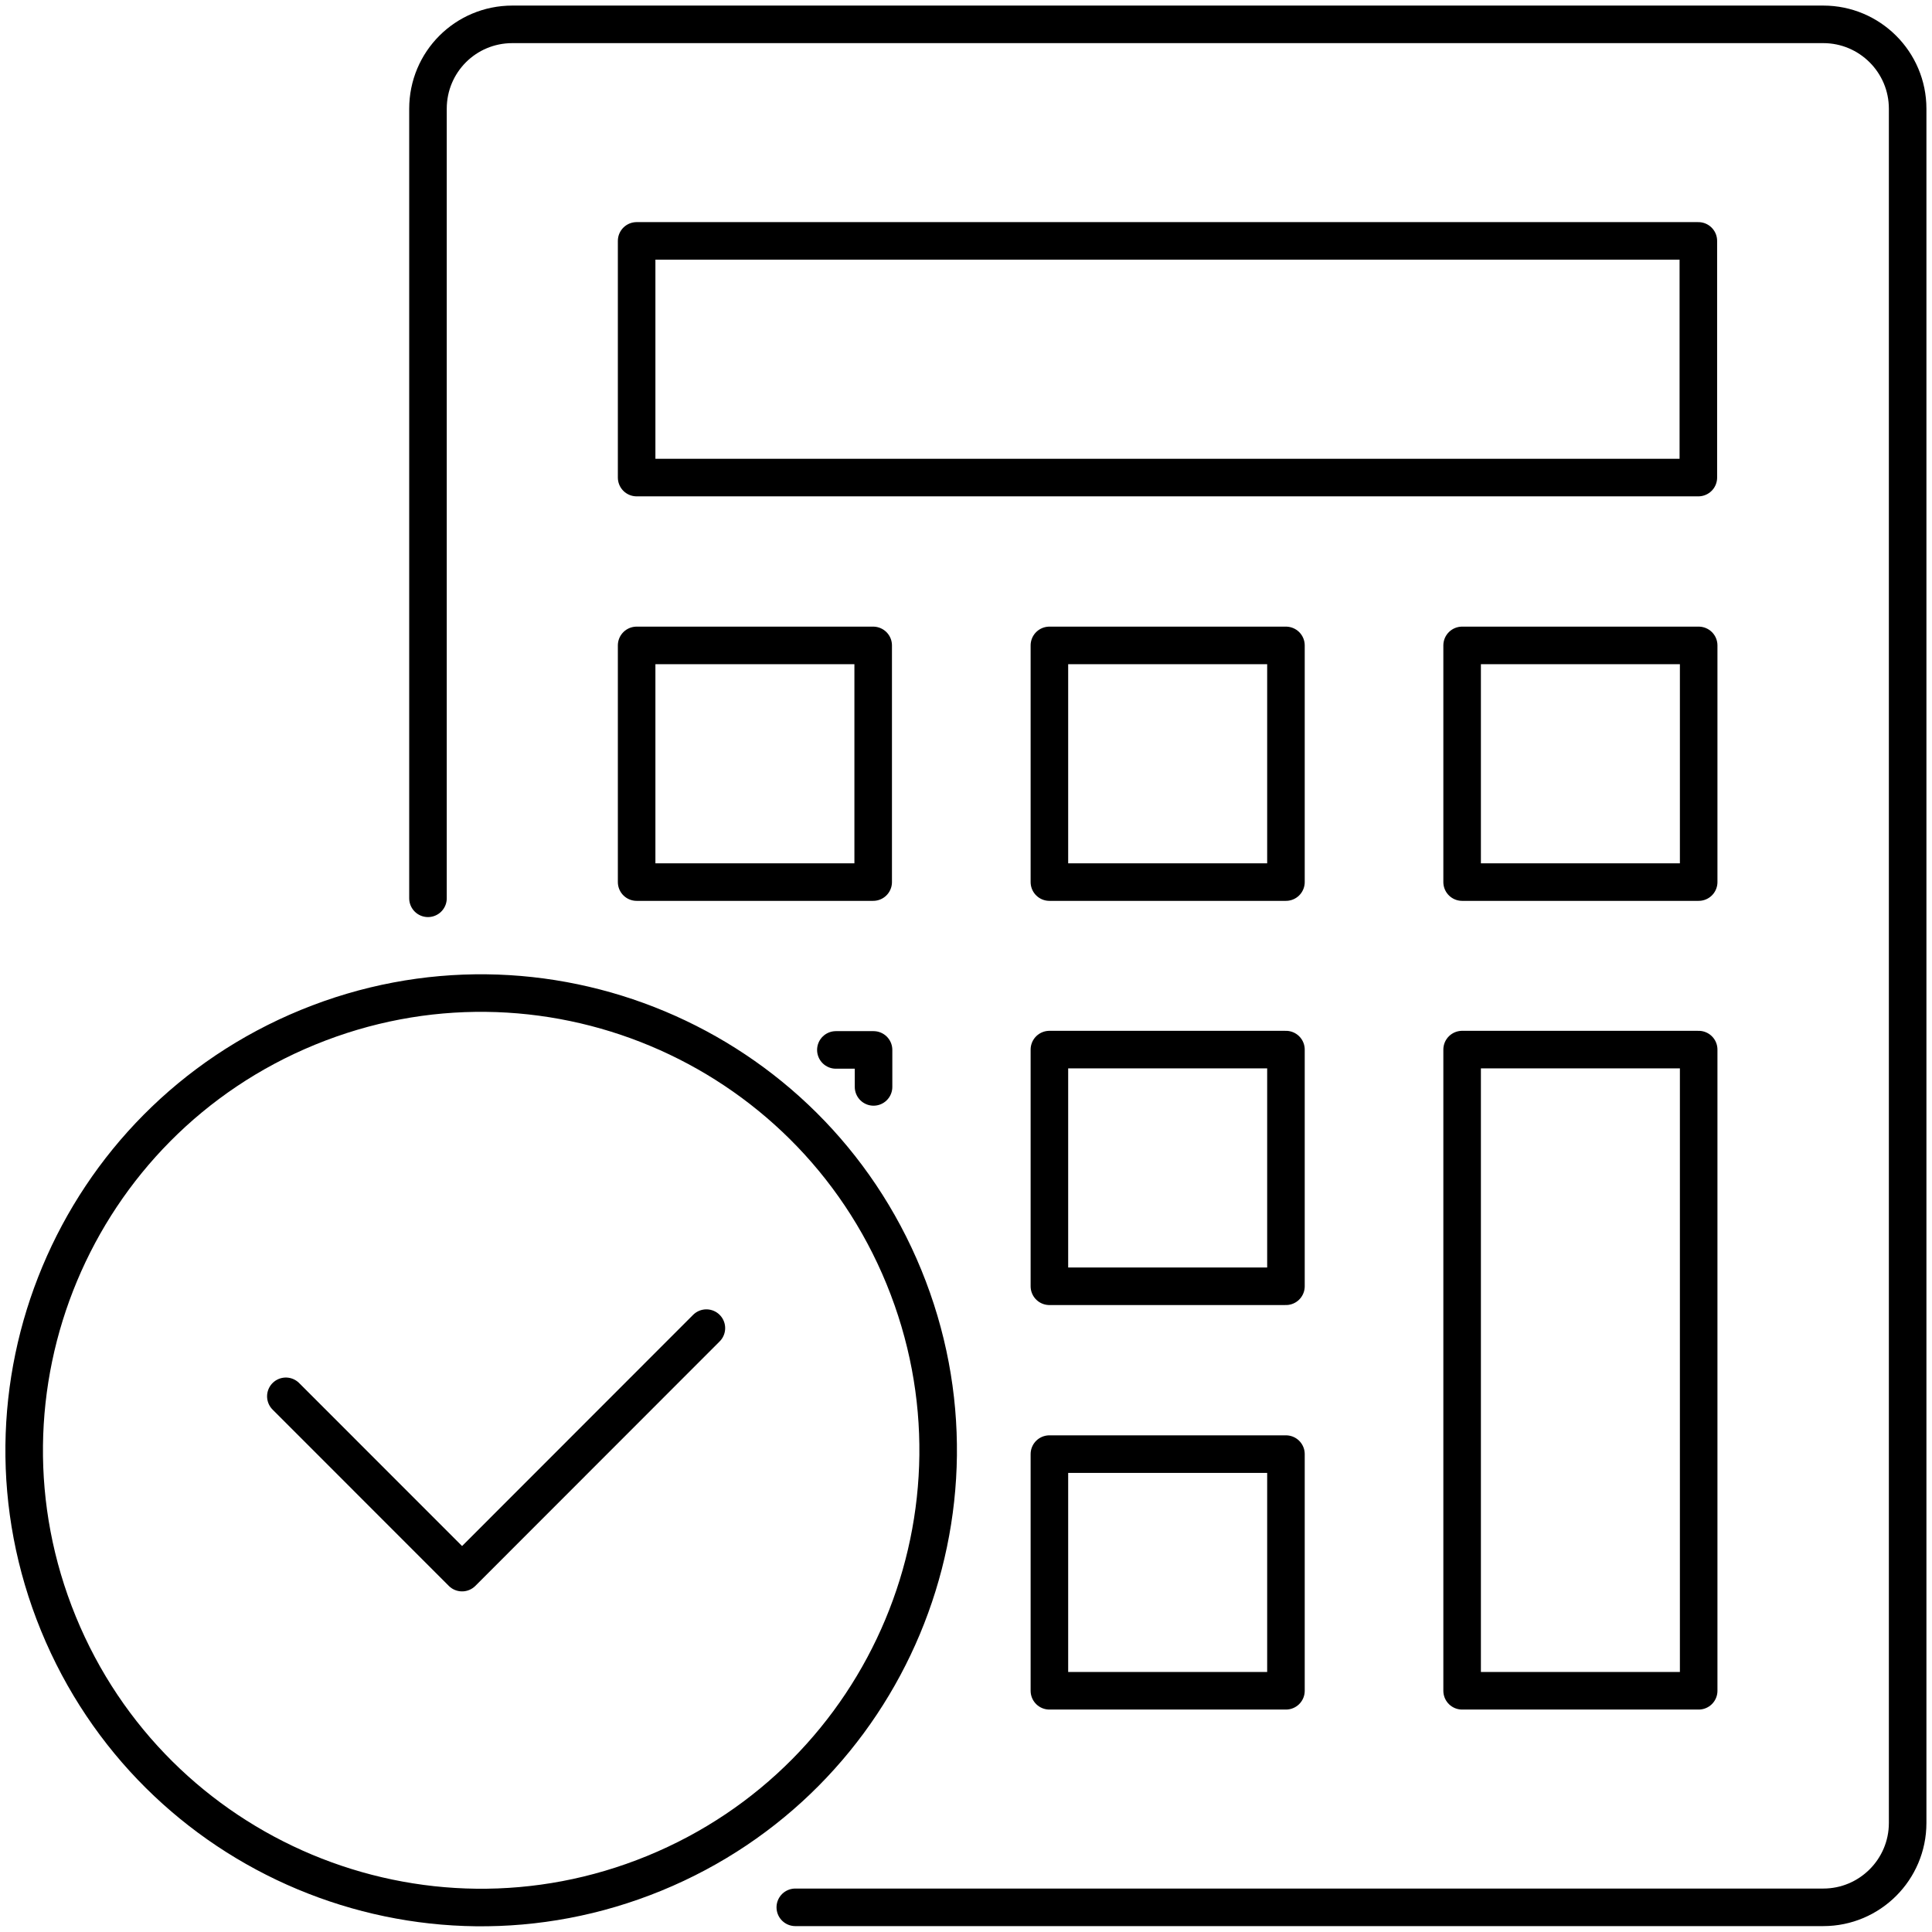
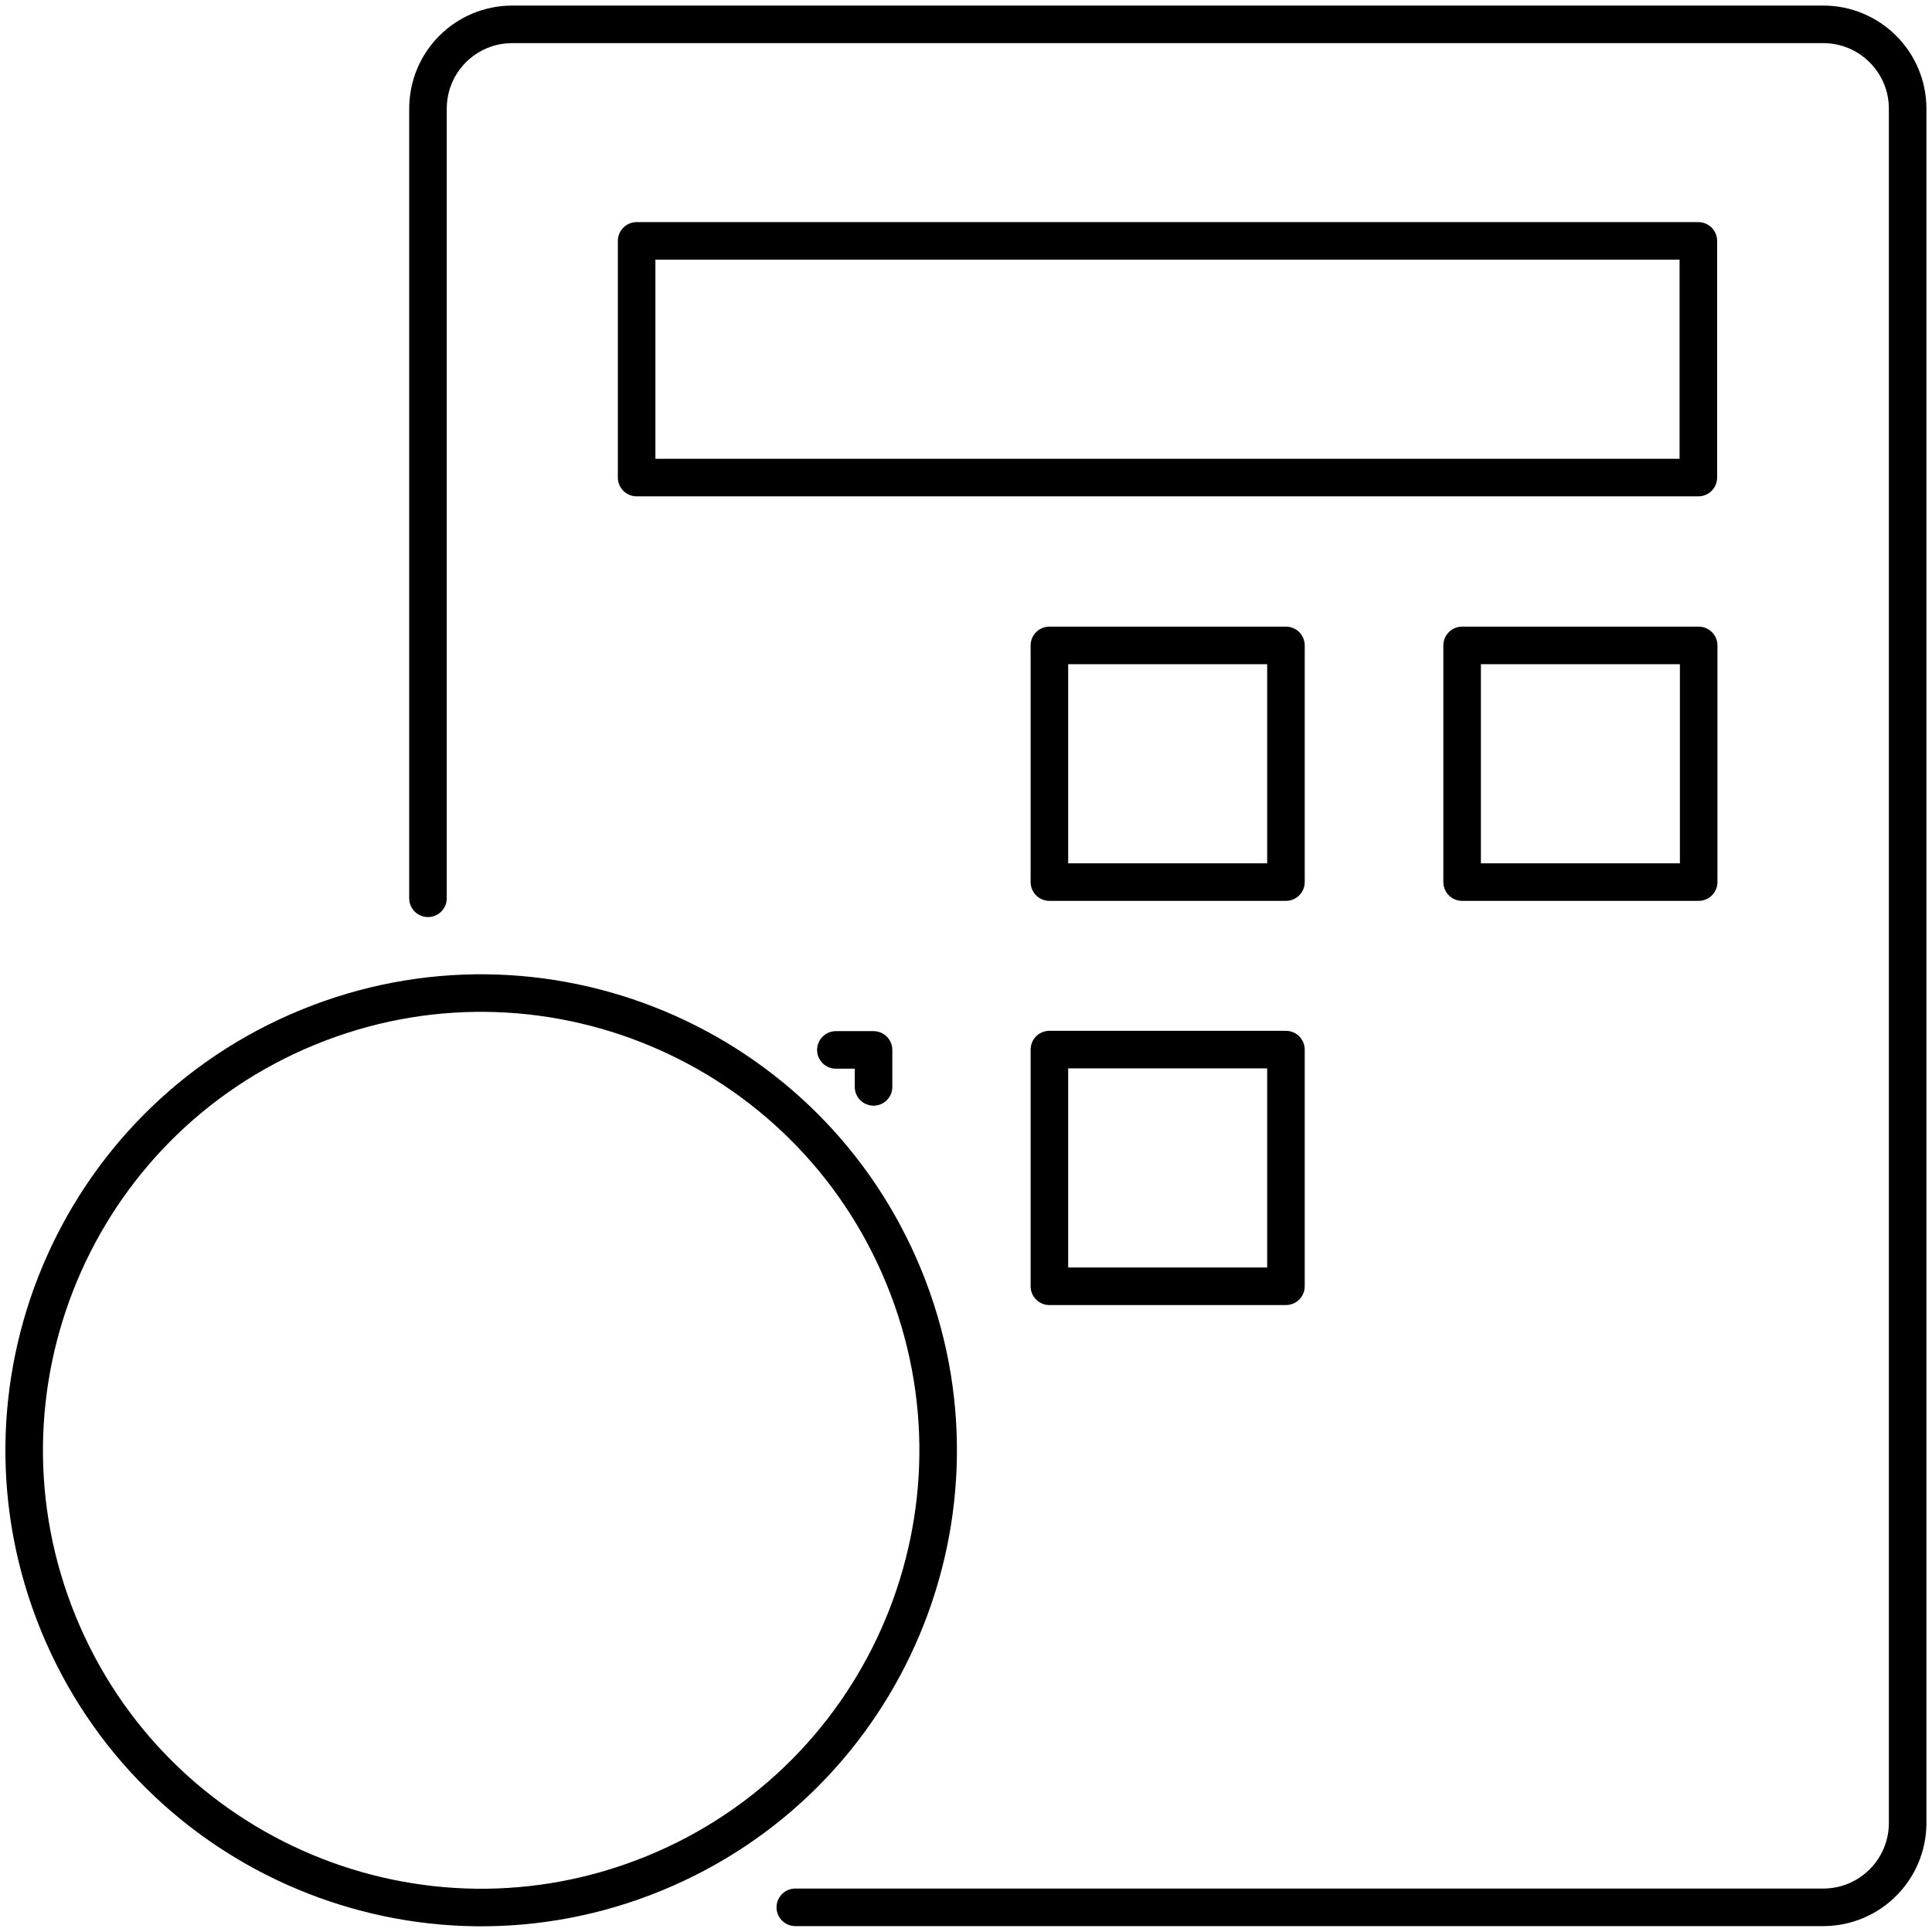
<svg xmlns="http://www.w3.org/2000/svg" width="48" height="48" viewBox="0 0 48 48" fill="none">
  <g clip-path="url(#clip0_12014_573)">
-     <path d="M31.949 36.127H26.072V42.007H31.949V36.127Z" stroke="black" stroke-width="0.933" stroke-linecap="round" stroke-linejoin="round" />
-     <path d="M42.203 26.077H36.326V42.007H42.203V26.077Z" stroke="black" stroke-width="0.933" stroke-linecap="round" stroke-linejoin="round" />
    <path d="M20.767 26.085H21.703V27.004" stroke="black" stroke-width="0.933" stroke-linecap="round" stroke-linejoin="round" />
    <path d="M31.949 26.077H26.072V31.957H31.949V26.077Z" stroke="black" stroke-width="0.933" stroke-linecap="round" stroke-linejoin="round" />
-     <path d="M21.694 16.035H15.817V21.915H21.694V16.035Z" stroke="black" stroke-width="0.933" stroke-linecap="round" stroke-linejoin="round" />
    <path d="M31.949 16.035H26.072V21.915H31.949V16.035Z" stroke="black" stroke-width="0.933" stroke-linecap="round" stroke-linejoin="round" />
    <path d="M42.203 16.035H36.326V21.915H42.203V16.035Z" stroke="black" stroke-width="0.933" stroke-linecap="round" stroke-linejoin="round" />
    <path d="M42.195 5.985H15.817V11.865H42.195V5.985Z" stroke="black" stroke-width="0.933" stroke-linecap="round" stroke-linejoin="round" />
    <path d="M10.633 22.318V2.702C10.633 1.54 11.568 0.605 12.729 0.605H45.299C46.452 0.605 47.395 1.54 47.395 2.702V45.29C47.395 46.451 46.452 47.387 45.299 47.387H19.759" stroke="black" stroke-width="0.933" stroke-linecap="round" stroke-linejoin="round" />
    <path d="M16.258 46.541C22.059 44.163 24.835 37.531 22.458 31.727C20.081 25.923 13.452 23.145 7.651 25.523C1.85 27.901 -0.926 34.534 1.451 40.338C3.828 46.142 10.457 48.919 16.258 46.541Z" stroke="black" stroke-width="0.933" stroke-linecap="round" stroke-linejoin="round" />
-     <path d="M7.102 34.691L11.48 39.071L17.55 32.997" stroke="black" stroke-width="0.933" stroke-linecap="round" stroke-linejoin="round" />
  </g>
  <defs>
    <clipPath id="clip0_12014_573">
      <rect width="48" height="48" fill="white" />
    </clipPath>
  </defs>
</svg>